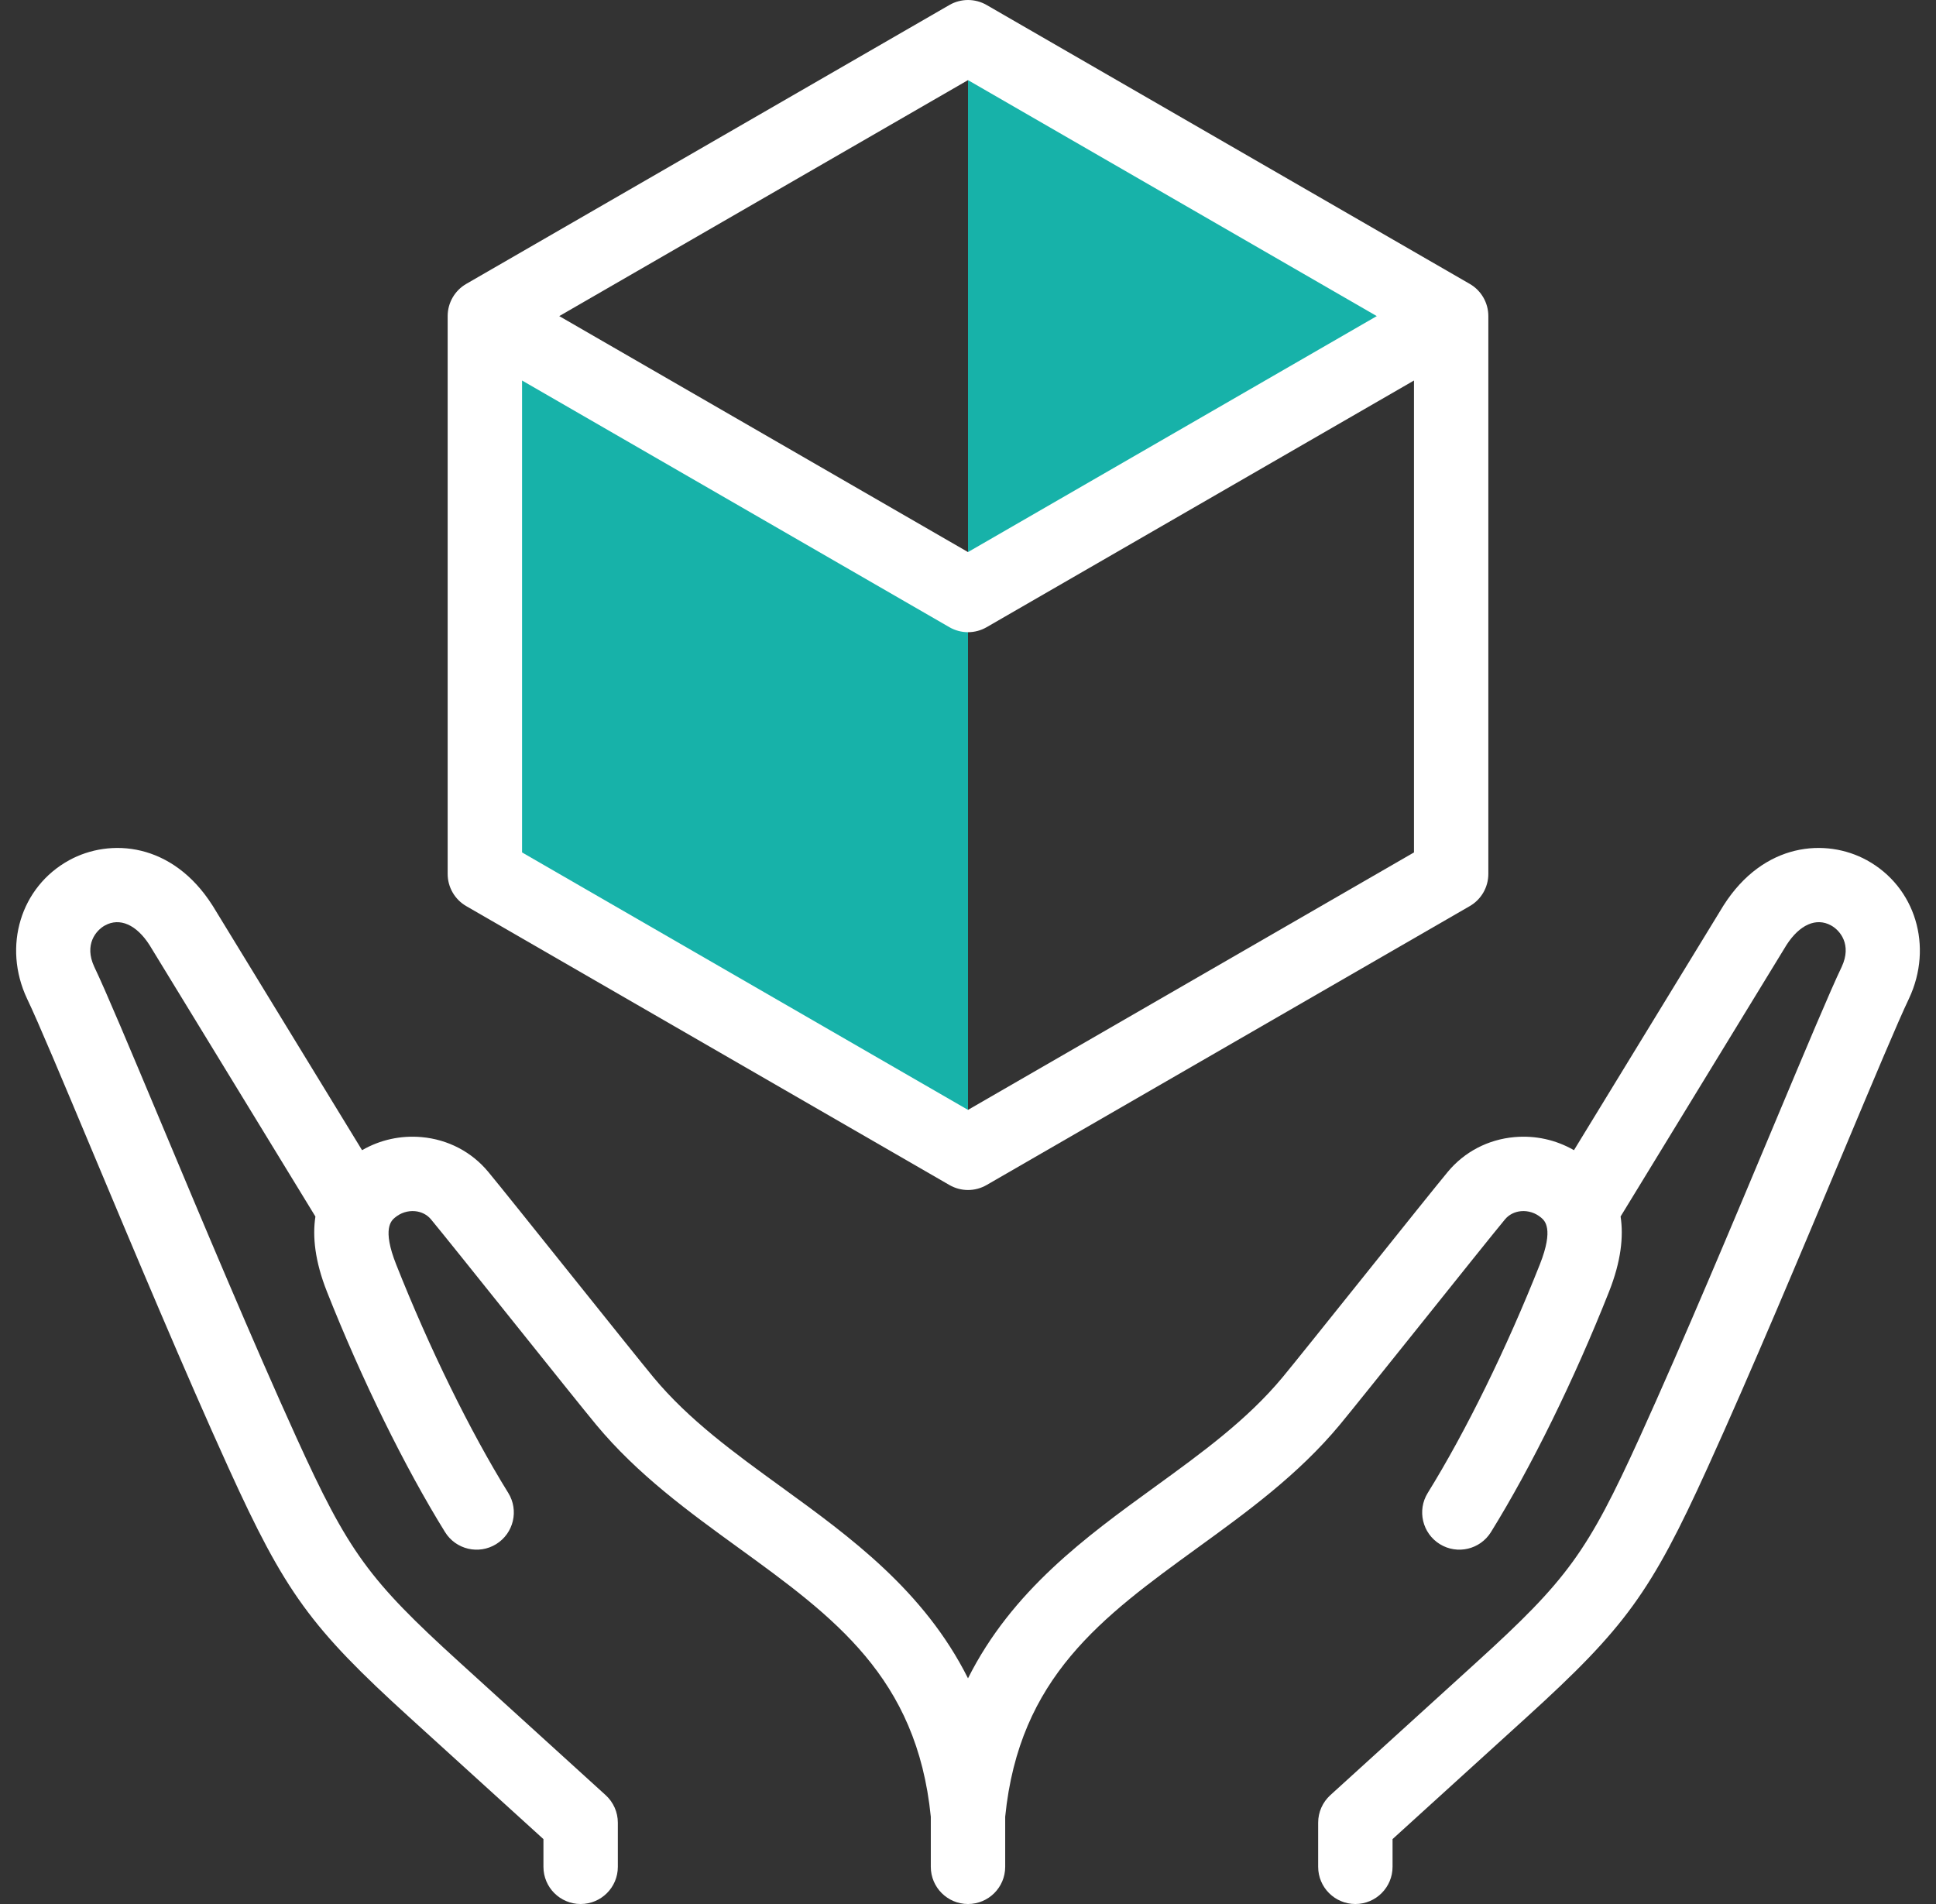
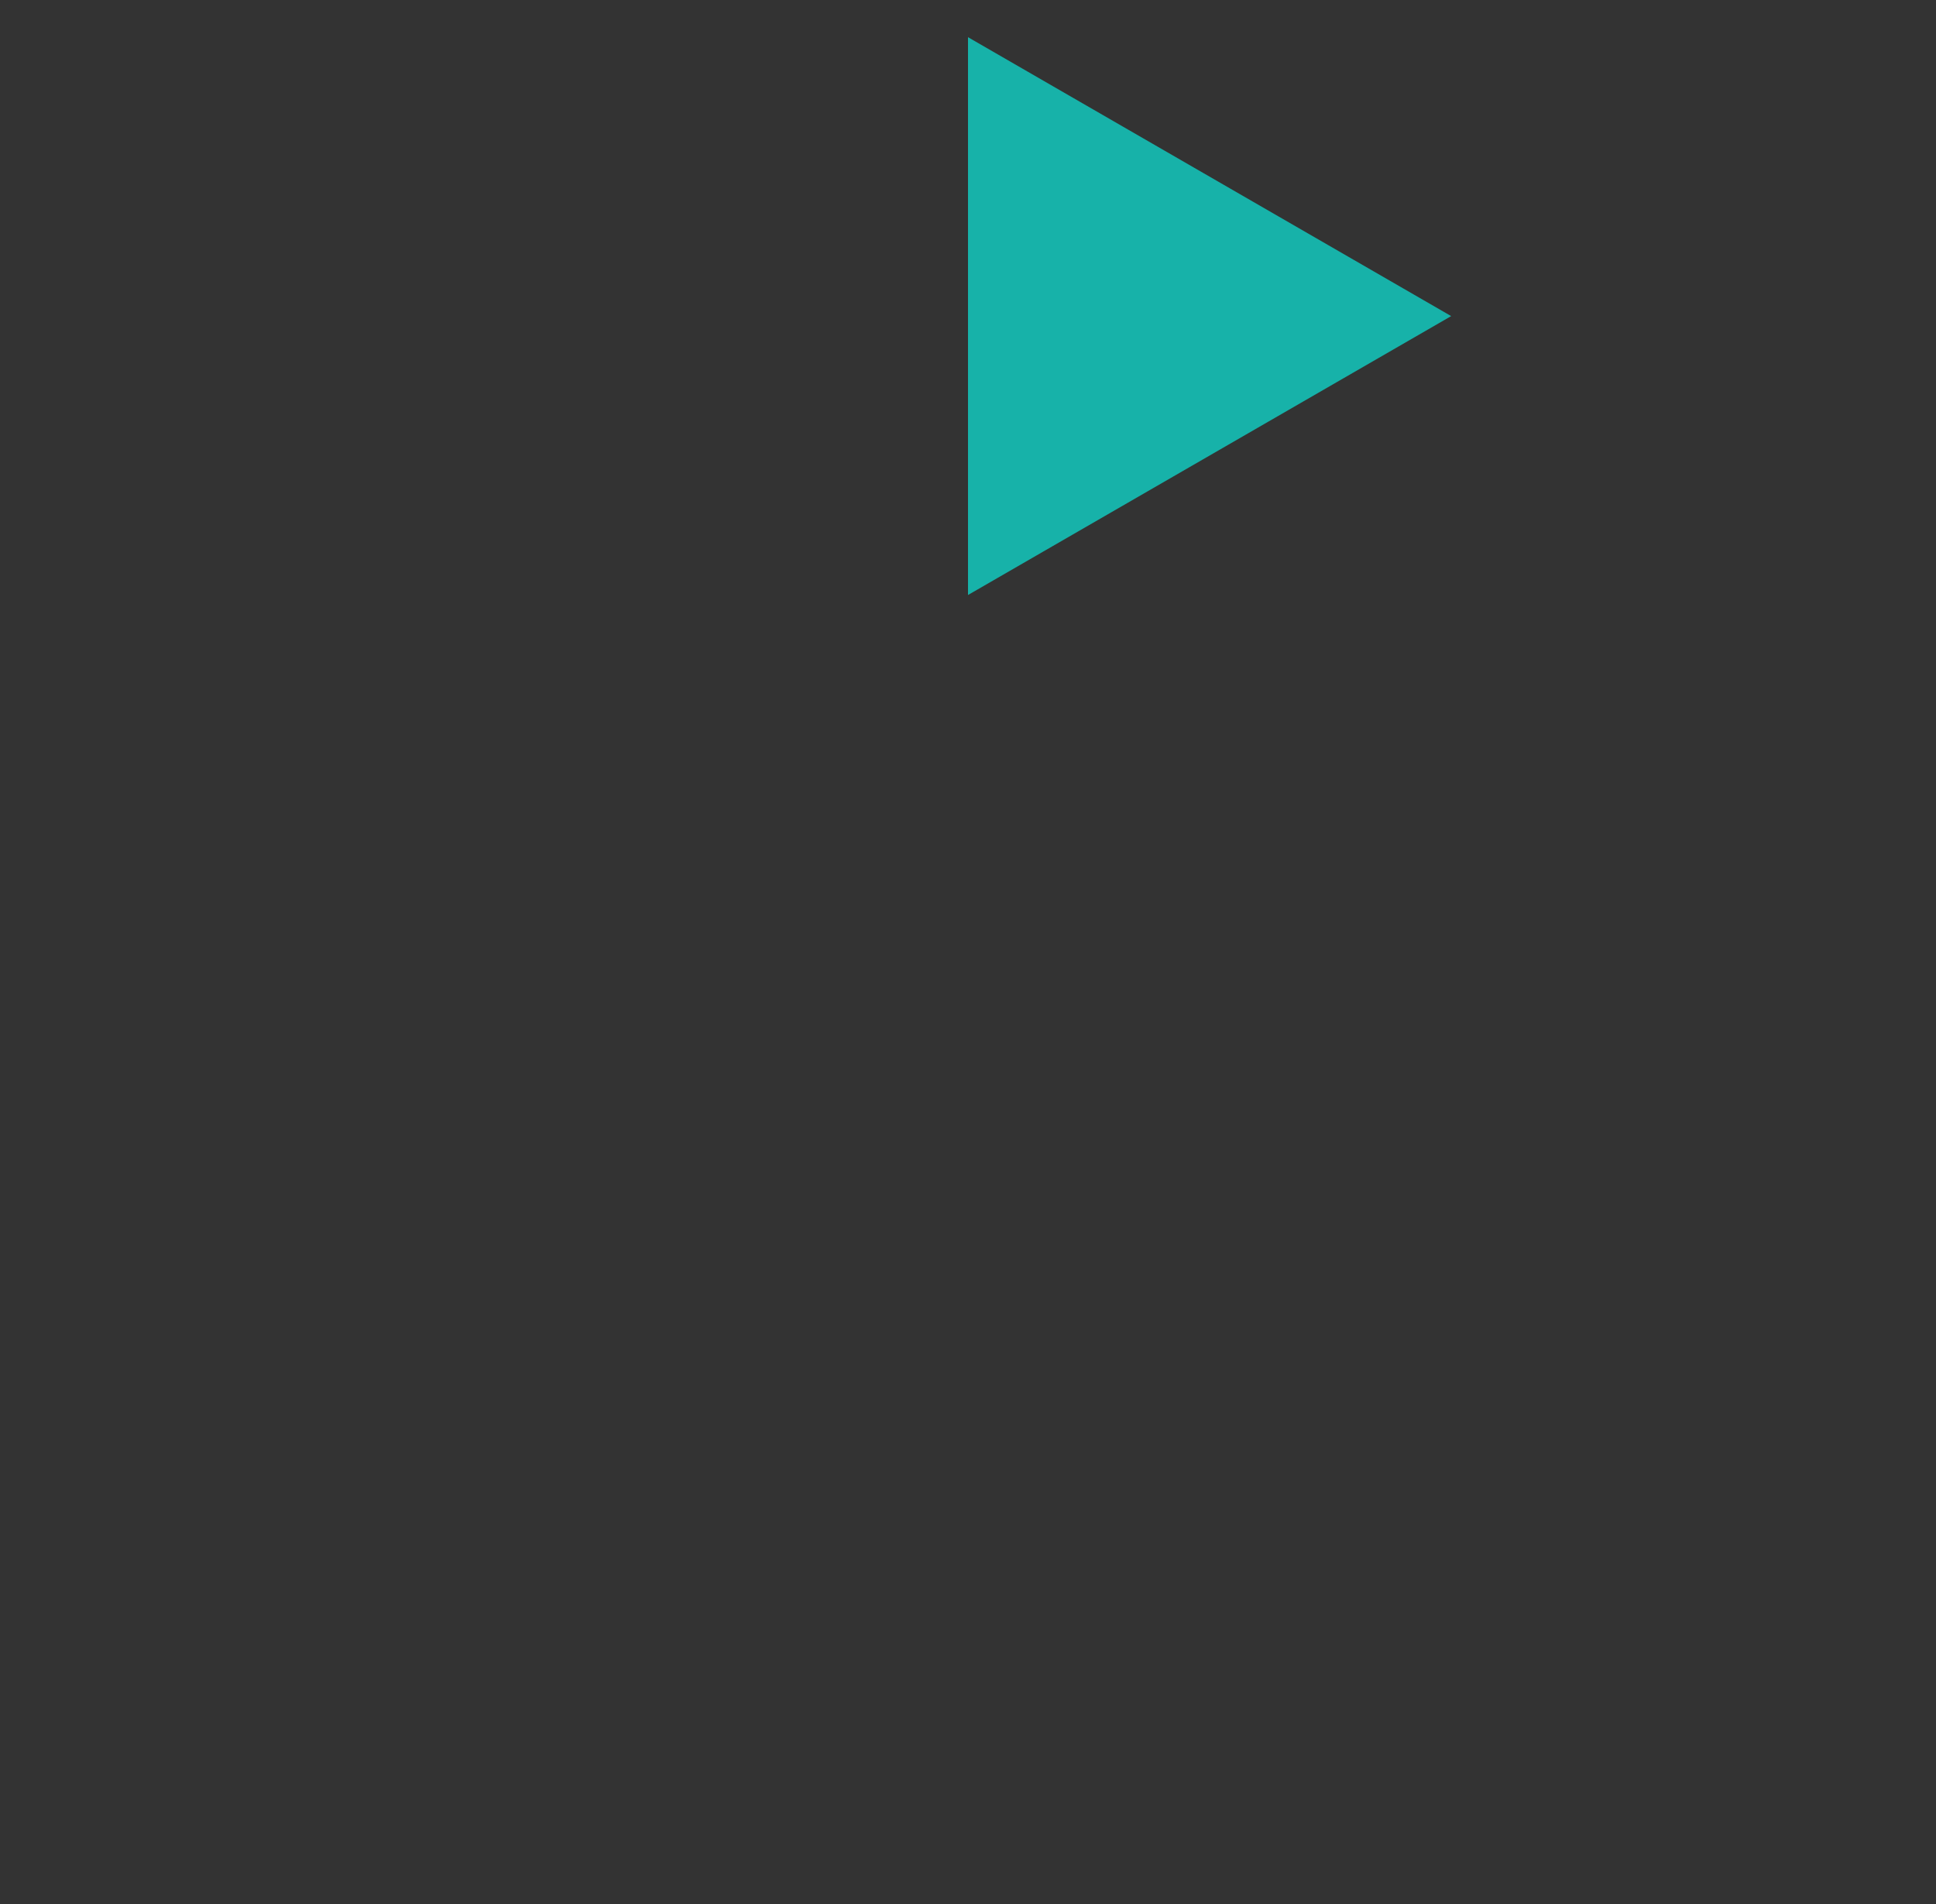
<svg xmlns="http://www.w3.org/2000/svg" width="61" height="60" viewBox="0 0 61 60" fill="none">
  <rect x="0" y="0" width="61" height="60" fill="#333333" stroke="none" />
  <g clip-path="url(#clip0_8162_1053)">
    <path fill-rule="evenodd" clip-rule="evenodd" d="M45.724 9.961L30.5 1.172V18.75L45.724 9.961Z" fill="#17B2A9" />
-     <path fill-rule="evenodd" clip-rule="evenodd" d="M30.5 36.328V18.75L15.277 9.961V27.539L30.5 36.328Z" fill="#17B2A9" />
-     <path d="M58.824 27.109C57.535 26.401 55.571 26.544 54.306 28.532C54.302 28.538 54.298 28.544 54.295 28.55L49.593 36.245C49.026 35.919 48.377 35.774 47.716 35.833C46.888 35.907 46.142 36.296 45.618 36.927C45.282 37.331 44.173 38.717 42.999 40.184C41.884 41.576 40.732 43.016 40.41 43.403C39.294 44.746 37.871 45.779 36.364 46.872C34.226 48.424 31.888 50.12 30.5 52.888C29.113 50.12 26.775 48.424 24.637 46.872C23.13 45.779 21.706 44.746 20.59 43.403C20.268 43.015 19.114 41.573 17.997 40.178C16.825 38.714 15.718 37.331 15.383 36.927C14.858 36.296 14.113 35.907 13.284 35.833C12.623 35.774 11.974 35.919 11.408 36.245L6.706 28.55C6.702 28.544 6.698 28.538 6.694 28.532C5.43 26.544 3.466 26.401 2.177 27.109C0.649 27.949 0.079 29.823 0.851 31.468C0.853 31.471 0.854 31.475 0.856 31.479C1.186 32.162 1.987 34.075 2.915 36.289C4.214 39.387 5.83 43.244 7.2 46.256C8.984 50.181 9.784 51.284 12.908 54.124L17.123 57.955V58.829C17.123 59.476 17.648 60 18.295 60C18.942 60 19.467 59.476 19.467 58.829V57.436C19.467 57.106 19.327 56.791 19.083 56.569L14.485 52.389C11.607 49.773 10.981 48.91 9.333 45.286C7.978 42.305 6.369 38.467 5.077 35.383C4.1 33.053 3.328 31.211 2.971 30.468C2.643 29.764 3.027 29.317 3.306 29.163C3.773 28.906 4.299 29.137 4.712 29.782L9.938 38.336C9.842 38.963 9.921 39.742 10.302 40.705C11.396 43.469 12.752 46.23 14.022 48.279C14.363 48.83 15.085 48.999 15.635 48.658C16.185 48.317 16.355 47.595 16.014 47.045C14.814 45.108 13.526 42.483 12.481 39.842C12.035 38.714 12.331 38.464 12.443 38.37C12.623 38.219 12.848 38.147 13.075 38.167C13.277 38.185 13.457 38.277 13.58 38.425C13.902 38.812 15.053 40.251 16.168 41.643C17.342 43.11 18.452 44.497 18.788 44.901C20.092 46.47 21.702 47.639 23.26 48.769C26.279 50.96 28.888 52.853 29.328 57.249V58.828C29.328 59.475 29.853 60 30.5 60C31.147 60 31.672 59.475 31.672 58.828V57.249C32.112 52.853 34.721 50.96 37.74 48.769C39.298 47.639 40.908 46.47 42.212 44.901C42.548 44.497 43.656 43.113 44.829 41.648C45.944 40.254 47.098 38.812 47.42 38.425C47.543 38.277 47.723 38.185 47.925 38.167C48.153 38.147 48.377 38.219 48.557 38.37C48.669 38.464 48.965 38.713 48.519 39.842C47.474 42.483 46.186 45.108 44.986 47.045C44.645 47.595 44.815 48.317 45.365 48.658C45.915 48.999 46.637 48.829 46.978 48.279C48.248 46.23 49.604 43.469 50.698 40.704C51.079 39.742 51.158 38.962 51.062 38.335L56.288 29.781C56.702 29.137 57.227 28.905 57.694 29.163C57.973 29.316 58.357 29.763 58.029 30.467C57.672 31.21 56.9 33.052 55.923 35.382C54.631 38.467 53.022 42.305 51.667 45.286C50.019 48.91 49.393 49.773 46.515 52.389L41.917 56.569C41.673 56.791 41.533 57.106 41.533 57.436V58.828C41.533 59.475 42.058 60 42.705 60C43.352 60 43.877 59.475 43.877 58.828V57.954L48.092 54.123C51.216 51.284 52.016 50.181 53.8 46.256C55.17 43.243 56.786 39.387 58.085 36.288C59.013 34.074 59.815 32.162 60.144 31.478C60.145 31.475 60.147 31.471 60.149 31.467C60.921 29.823 60.351 27.949 58.824 27.109Z" fill="white" />
-     <path d="M14.691 28.554L29.915 37.343C30.096 37.447 30.298 37.5 30.5 37.5C30.703 37.5 30.905 37.447 31.086 37.343L46.309 28.554C46.672 28.345 46.895 27.958 46.895 27.539V9.961C46.895 9.542 46.672 9.155 46.309 8.946L31.086 0.157C30.724 -0.052 30.277 -0.052 29.915 0.157L14.691 8.946C14.329 9.155 14.105 9.542 14.105 9.961V27.539C14.105 27.958 14.329 28.345 14.691 28.554ZM30.5 34.975L16.449 26.862V11.991L29.915 19.765C30.096 19.869 30.298 19.922 30.5 19.922C30.703 19.922 30.905 19.869 31.086 19.765L44.552 11.991V26.862L30.5 34.975ZM30.5 2.525L43.38 9.961L30.5 17.397L17.621 9.961L30.5 2.525Z" fill="white" />
  </g>
  <defs>
    <clipPath id="clip0_8162_1053">
      <rect width="60" height="60" fill="white" transform="translate(0.5)" />
    </clipPath>
  </defs>
</svg>